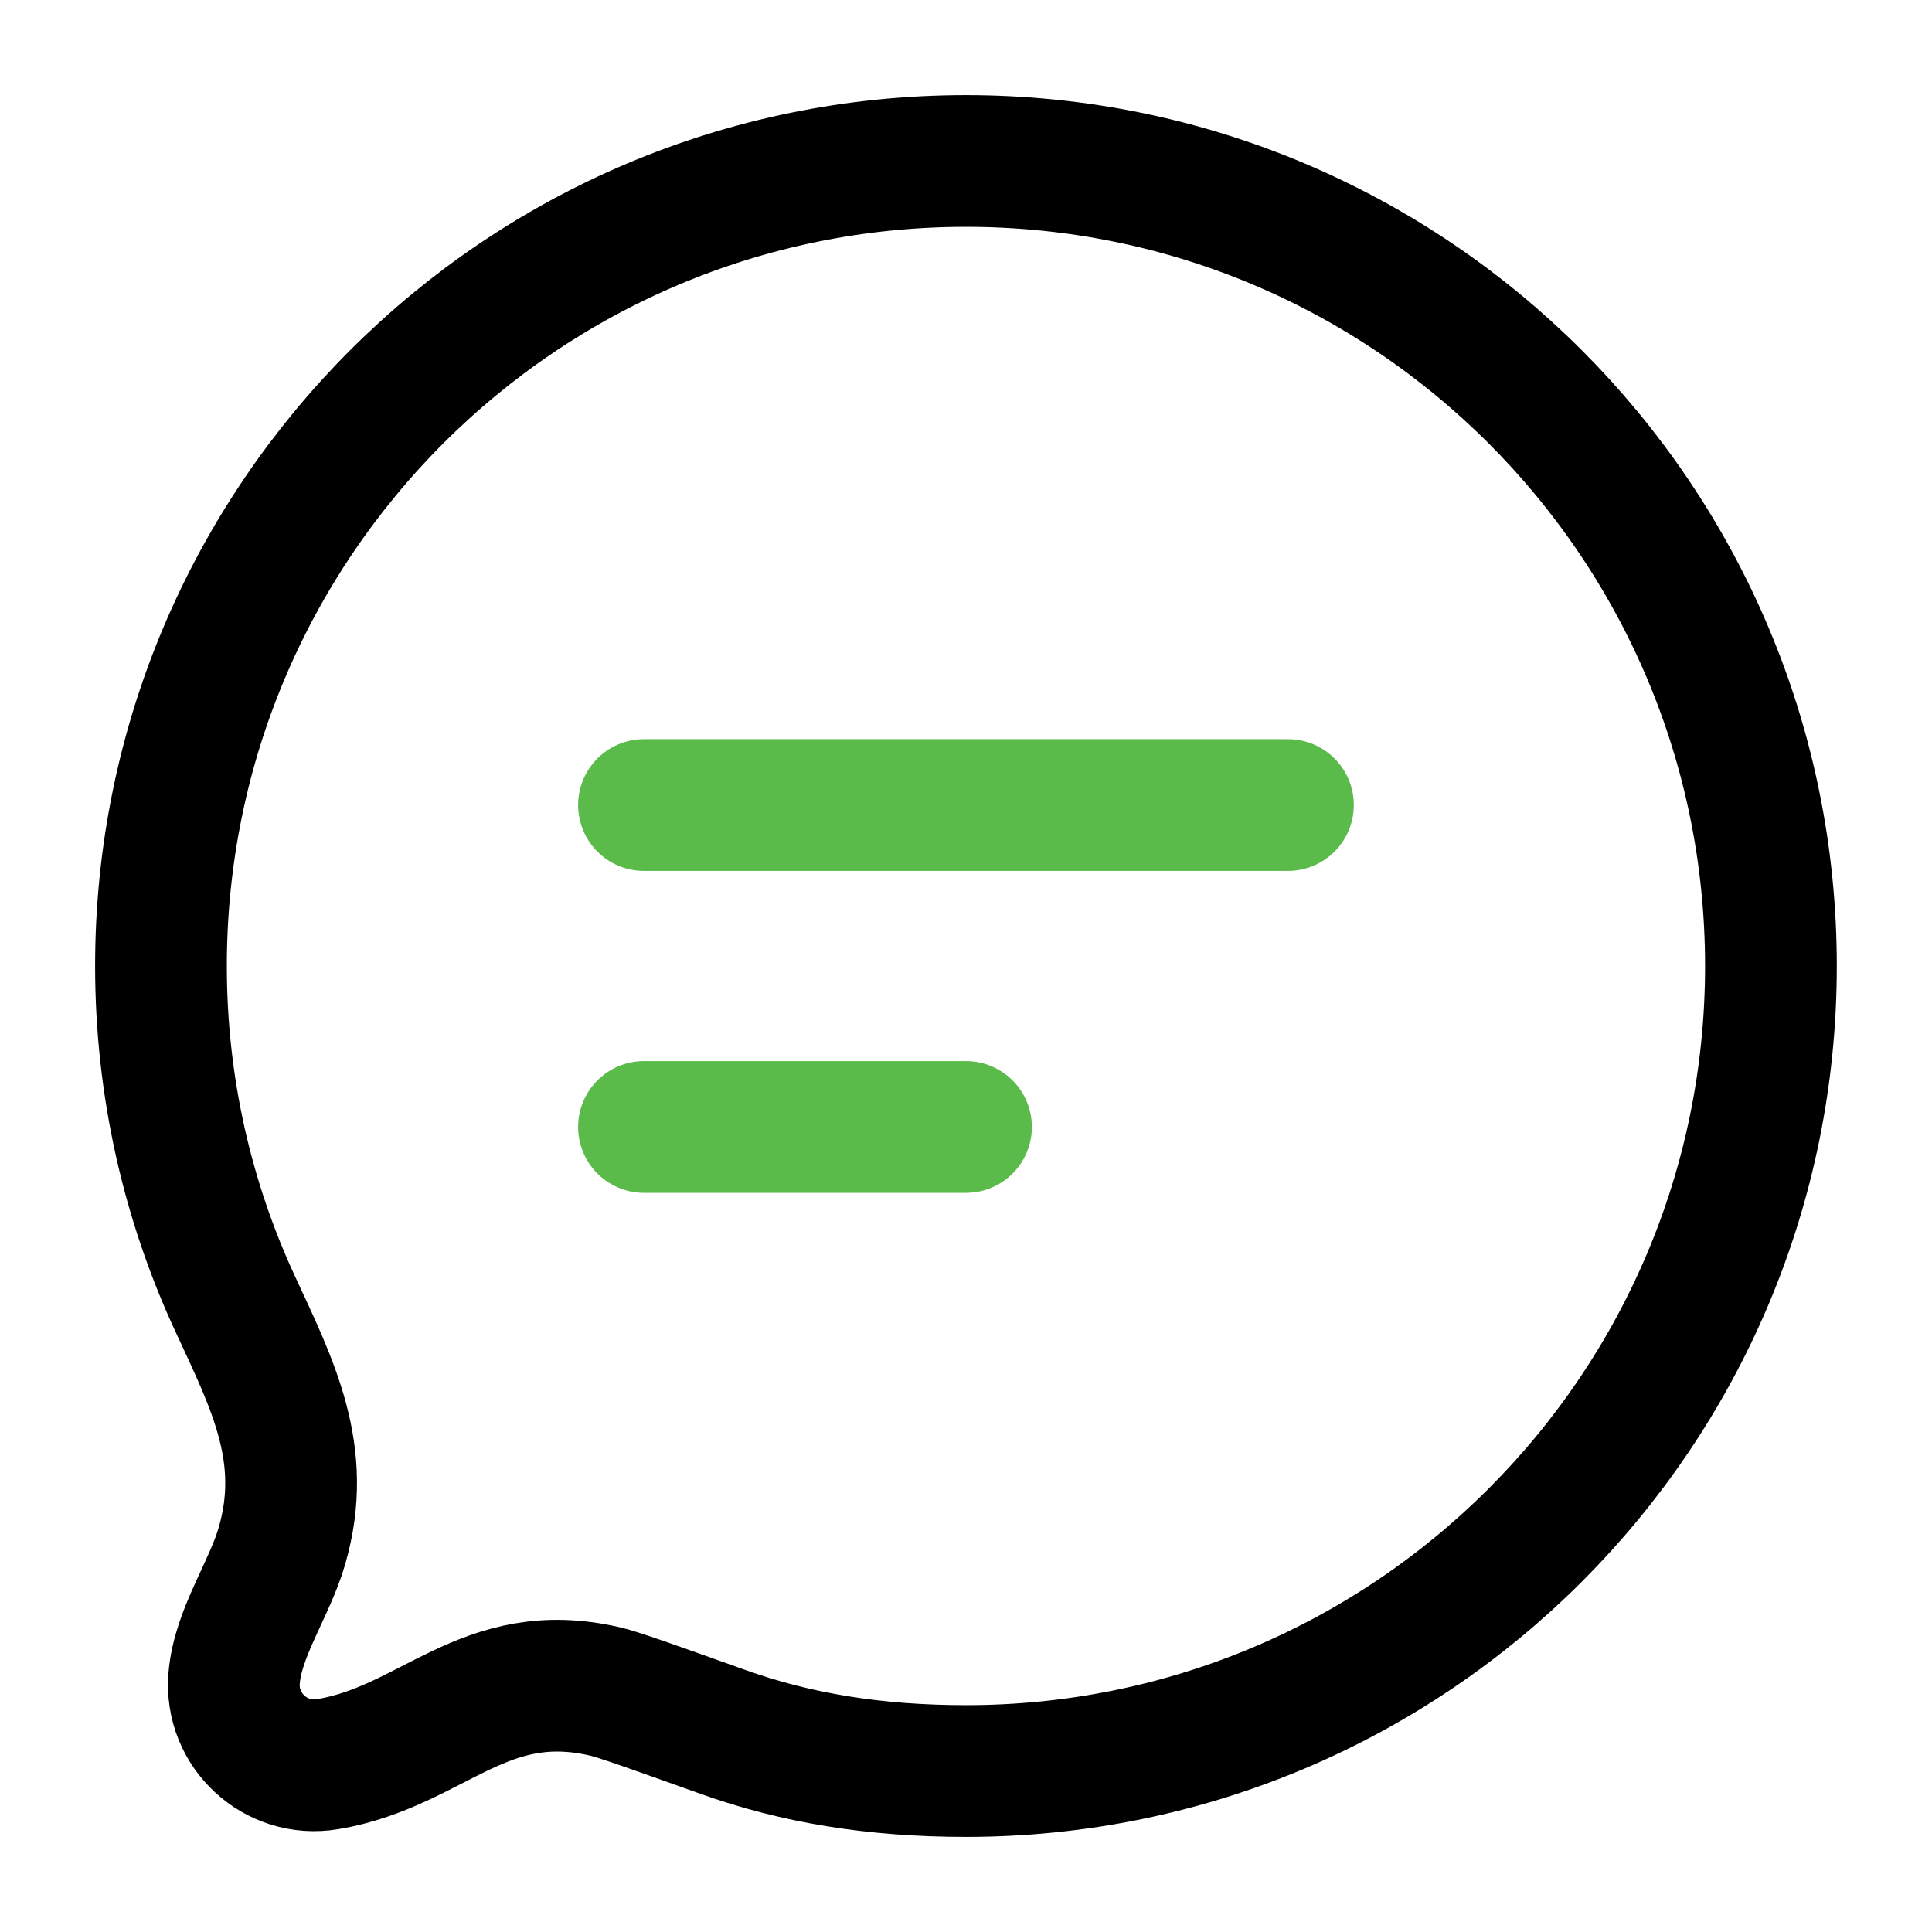
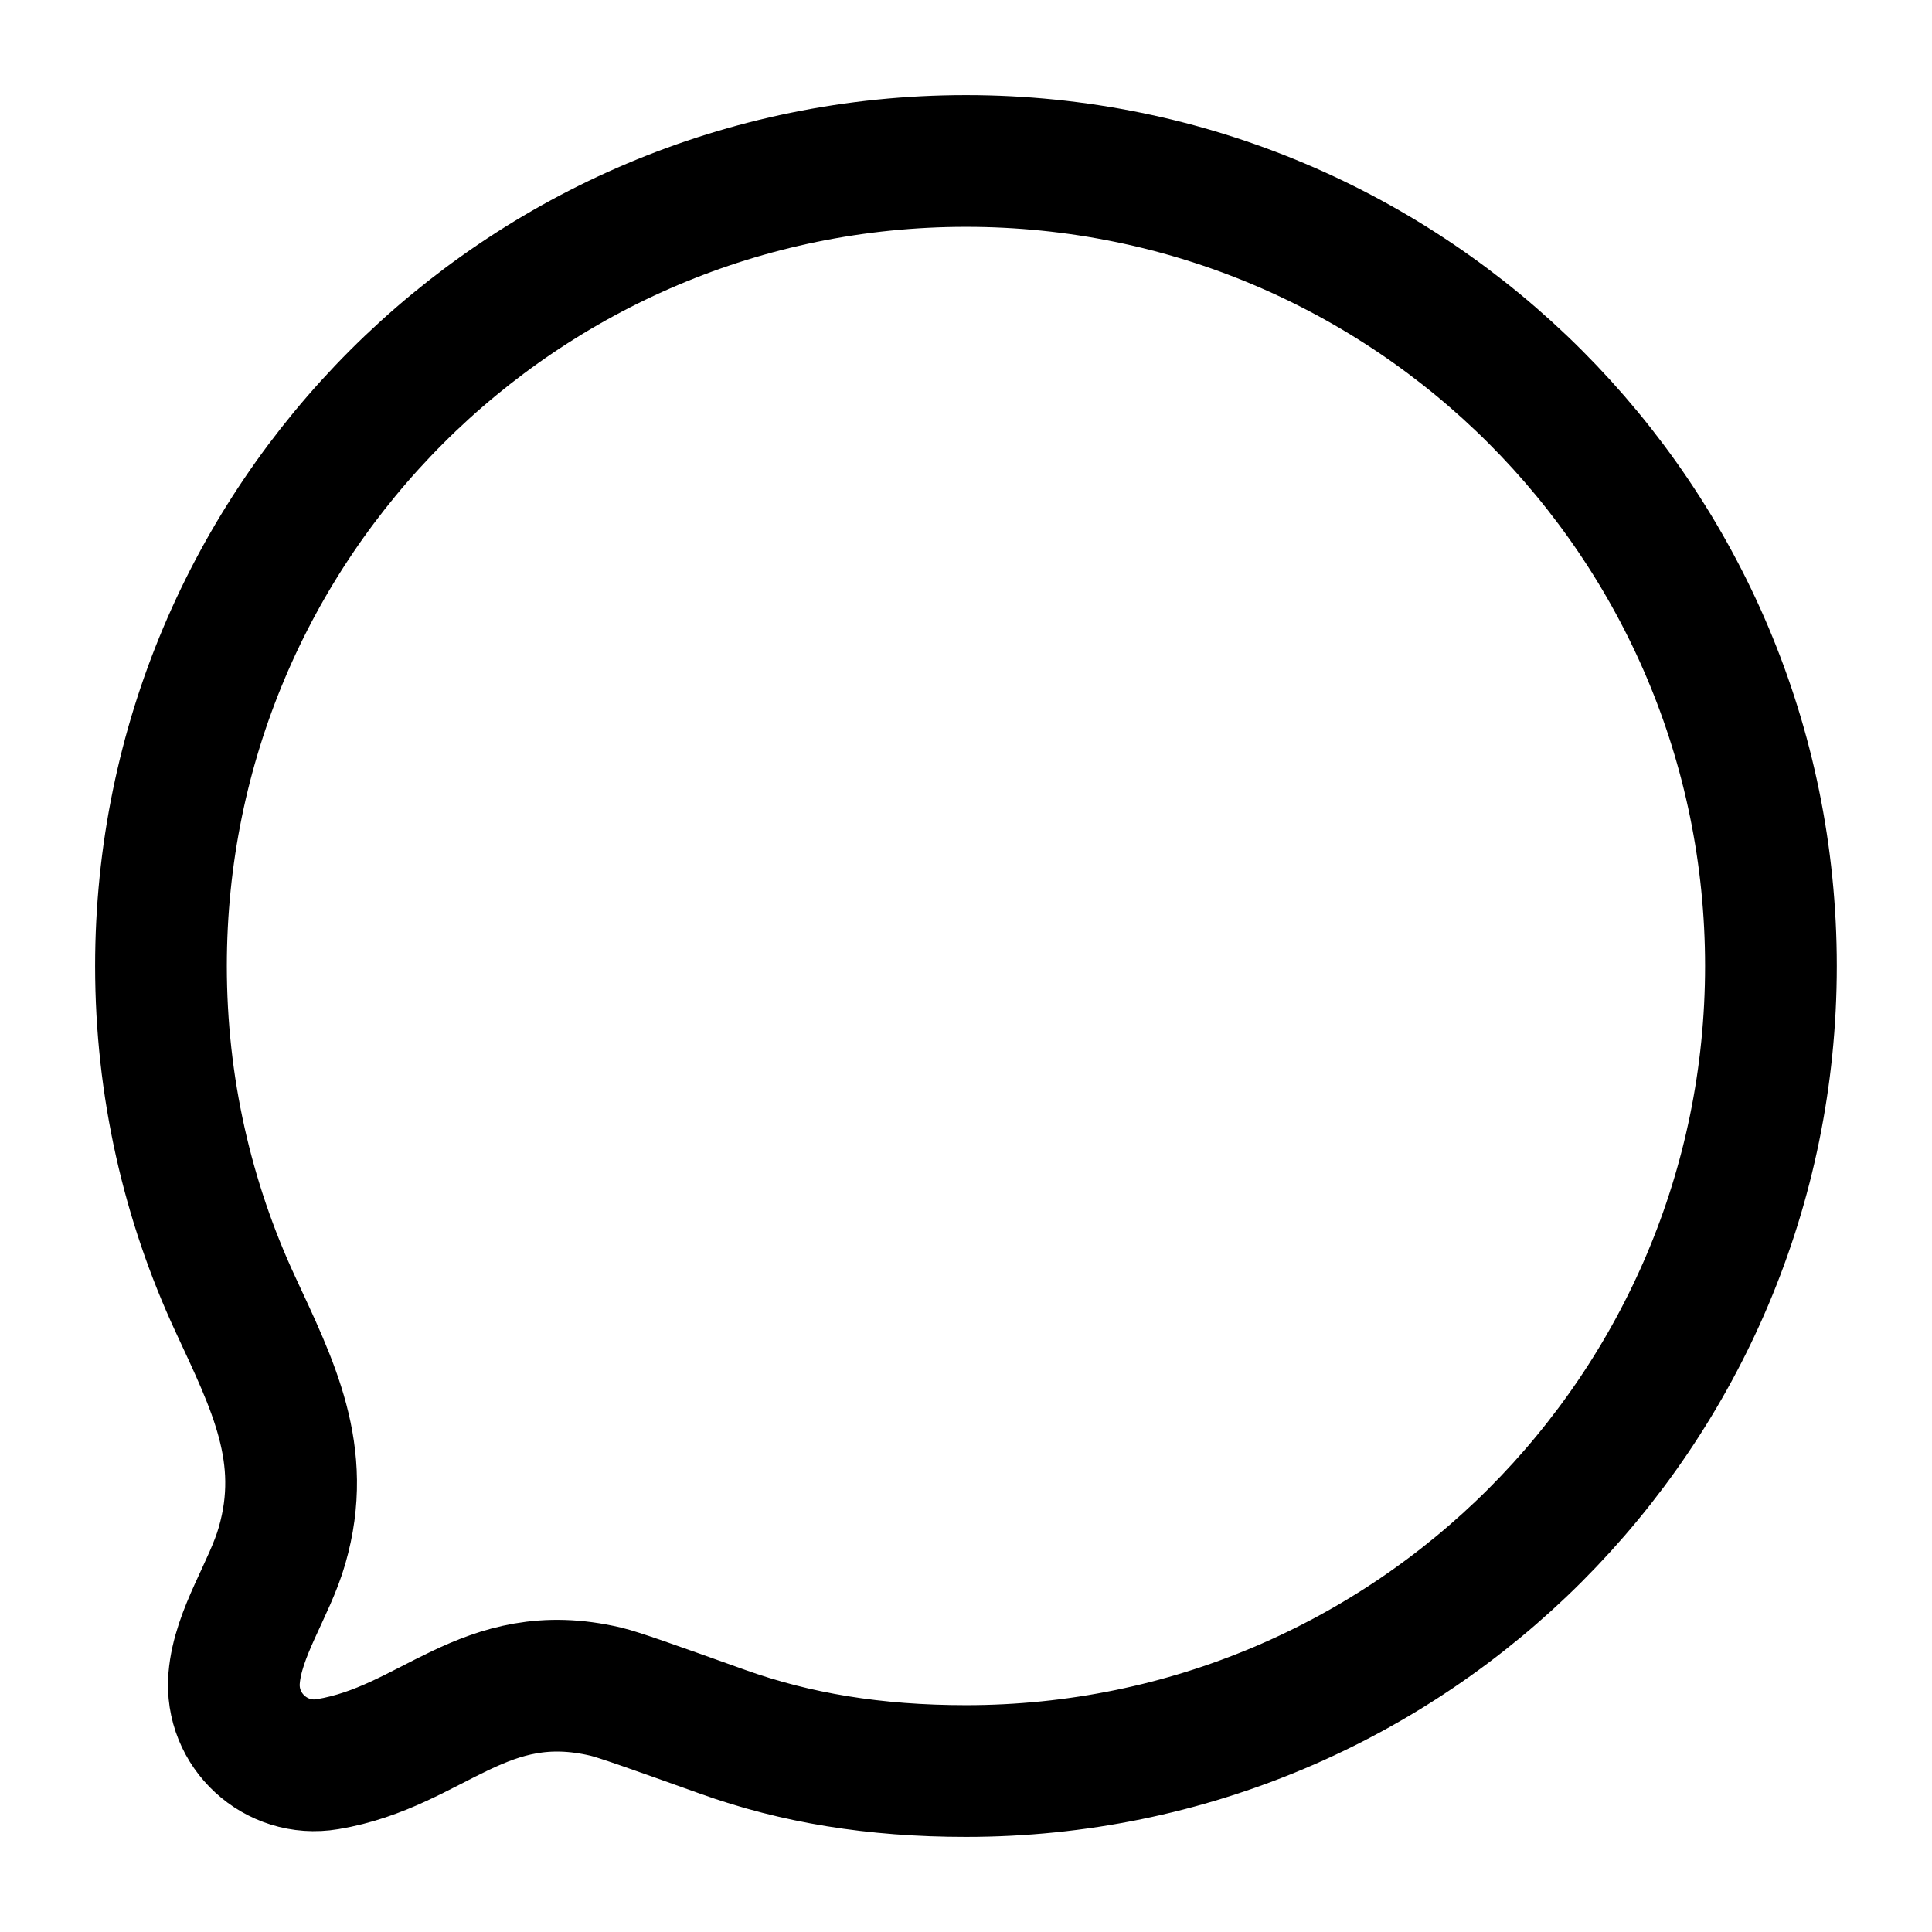
<svg xmlns="http://www.w3.org/2000/svg" width="22" height="22" viewBox="0 0 22 22" fill="none">
-   <path d="M7.333 9.167H14.666M7.333 12.833H11" stroke="#5ABB4A" stroke-width="1.5" stroke-linecap="round" stroke-linejoin="round" />
  <path d="M11 20.167C16.062 20.167 20.166 16.062 20.166 11C20.166 5.937 16.062 1.833 11 1.833C5.937 1.833 1.833 5.937 1.833 11C1.833 12.374 2.136 13.678 2.678 14.847C3.106 15.771 3.511 16.559 3.212 17.598C3.069 18.098 2.709 18.59 2.666 19.11C2.617 19.705 3.141 20.188 3.73 20.089C4.929 19.89 5.507 18.936 6.898 19.263C7.049 19.299 7.442 19.439 8.228 19.72C9.06 20.018 9.955 20.167 11 20.167Z" stroke="black" stroke-width="1.5" stroke-linecap="round" stroke-linejoin="round" />
</svg>